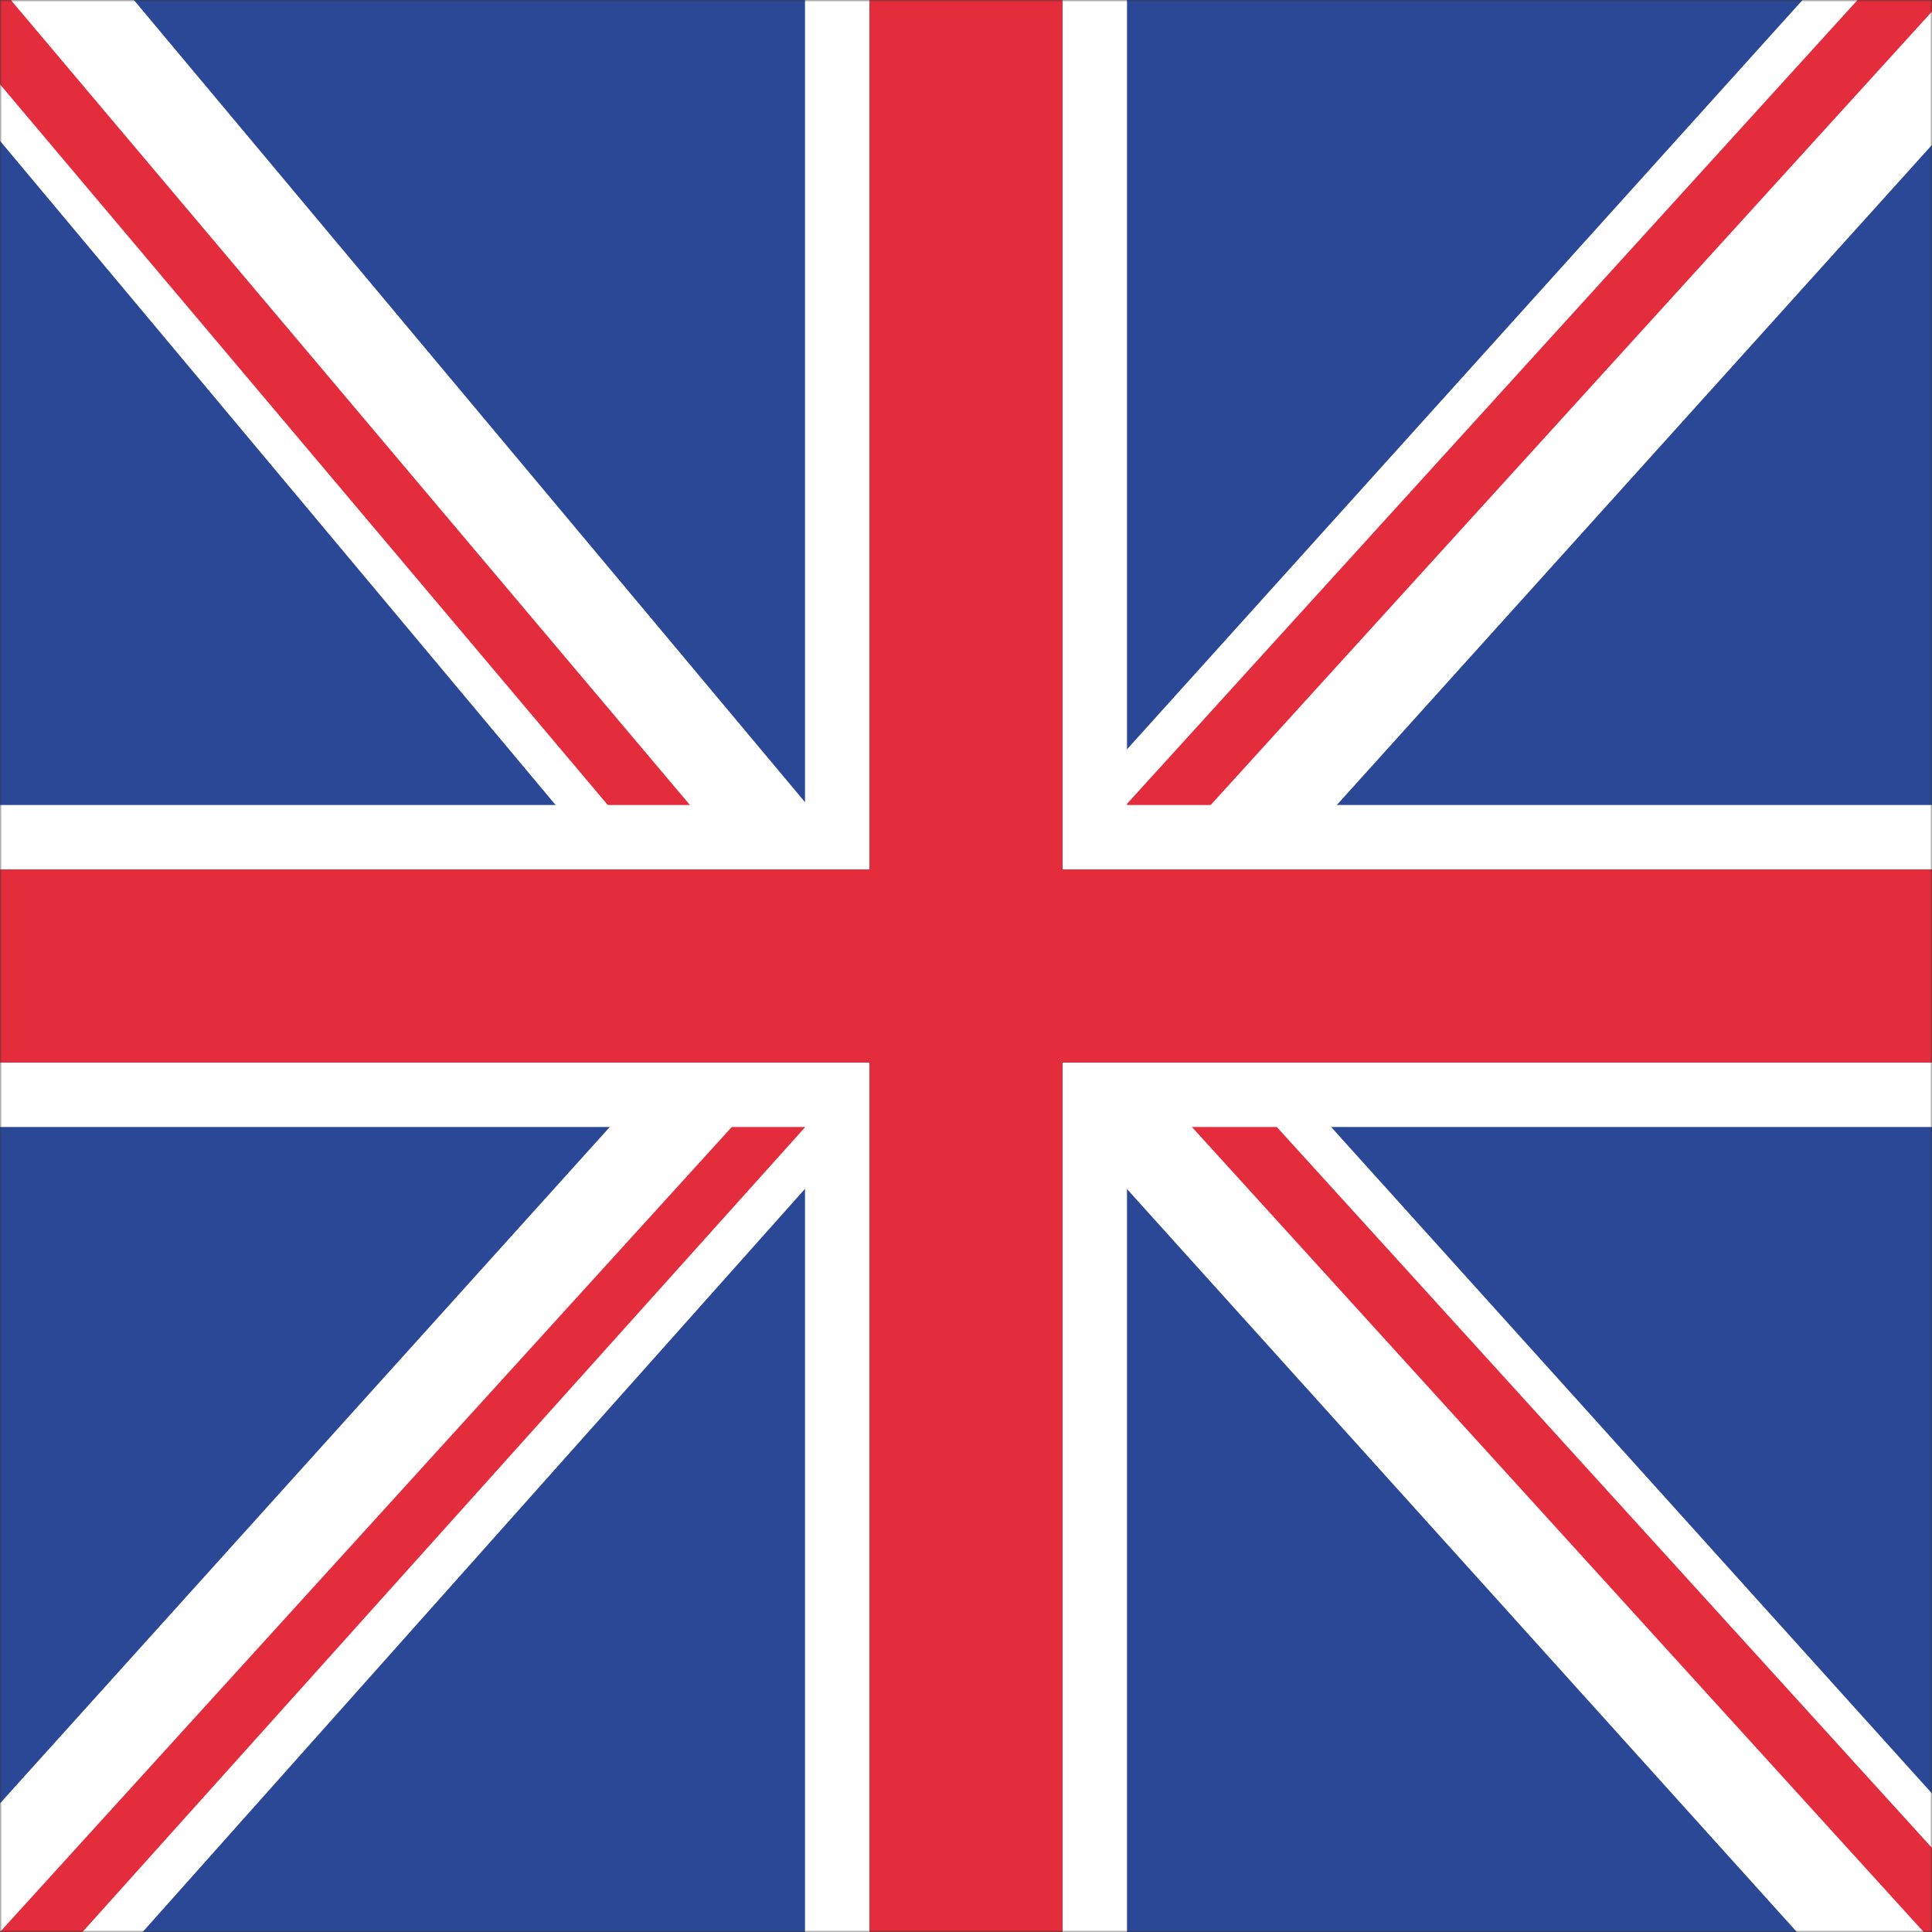
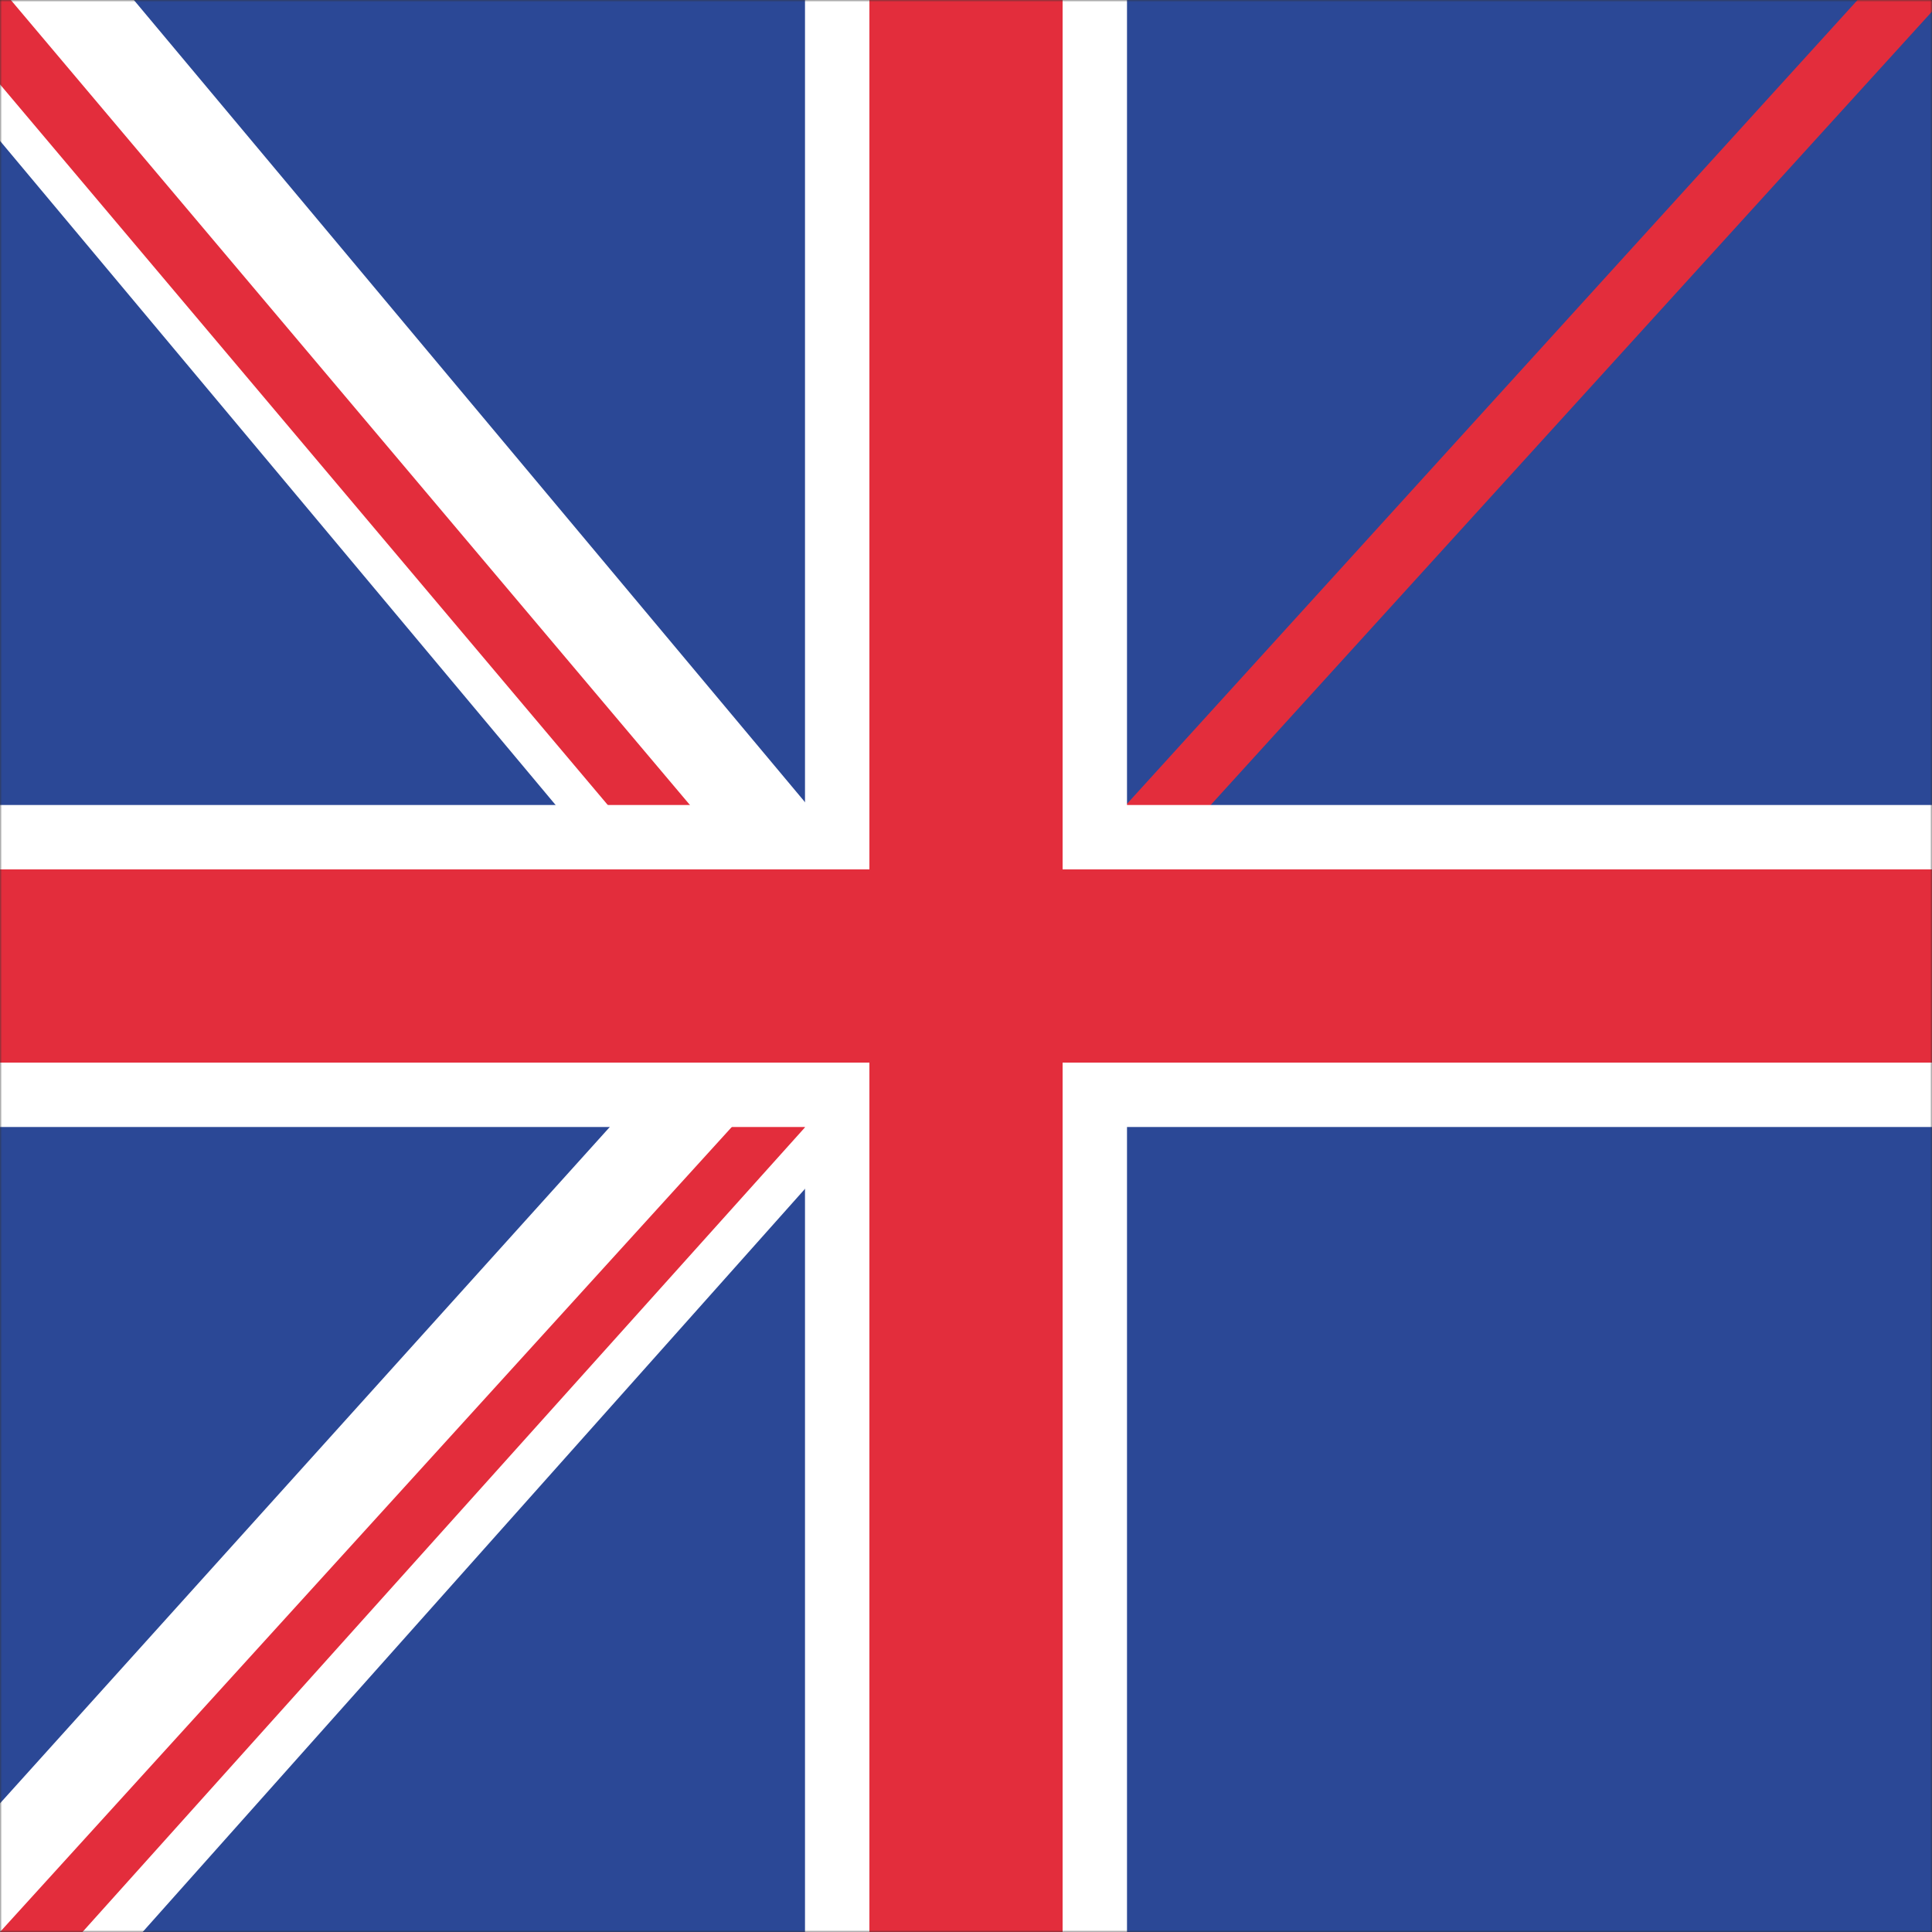
<svg xmlns="http://www.w3.org/2000/svg" width="480" height="480" viewBox="0 0 480 480" fill="none">
  <rect x="0" y="0" width="480" height="480" fill="#333333" stroke="none" />
  <mask id="mask0_6802_3871" style="mask-type:luminance" maskUnits="userSpaceOnUse" x="0" y="0" width="480" height="480">
    <path d="M0 0H480V480H0V0Z" fill="white" />
  </mask>
  <g mask="url(#mask0_6802_3871)">
    <path d="M3.05176e-05 0H480V480H3.05176e-05V0Z" fill="#2B4896" />
    <path d="M212.182 212.687L-44.474 497.375H5.776V513.281L246.807 242.843L212.182 212.687Z" fill="white" />
    <path d="M-28.767 534.86L219.407 258.472L200.483 260.328V259.453L-40.329 524.36L-28.767 534.86Z" fill="#E32D3C" />
-     <path d="M478.781 -34.323L222.125 250.364H272.375V266.271L514.406 -2.167L478.781 -34.323Z" fill="white" />
    <path d="M489.25 -30.531L239.75 244H260V244.875L500.813 -20.031L489.25 -30.531Z" fill="#E32D3C" />
    <path d="M200.222 274.33L-45.645 -19.569L4.555 -17.71L5.144 -33.6L237.001 243.524L200.222 274.33Z" fill="white" />
    <path d="M210.821 270.929L-28.272 -12.56L-8.042 -11.81L-8.01 -12.684L222.76 260.867L210.821 270.929Z" fill="#E32D3C" />
    <path d="M200 0H280V480H200V0Z" fill="white" />
-     <path d="M278.501 222.086L535.157 506.773H484.907V522.68L242.876 254.242L278.501 222.086Z" fill="white" />
-     <path d="M268.032 225.878L517.532 500.409H497.282V501.284L256.469 236.378L268.032 225.878Z" fill="#E32D3C" />
    <path d="M480 200V280H3.05176e-05V200L480 200Z" fill="white" />
    <path d="M216 0H264V480H216V0Z" fill="#E32D3C" />
    <path d="M480 216V264H3.05176e-05V216L480 216Z" fill="#E32D3C" />
  </g>
</svg>